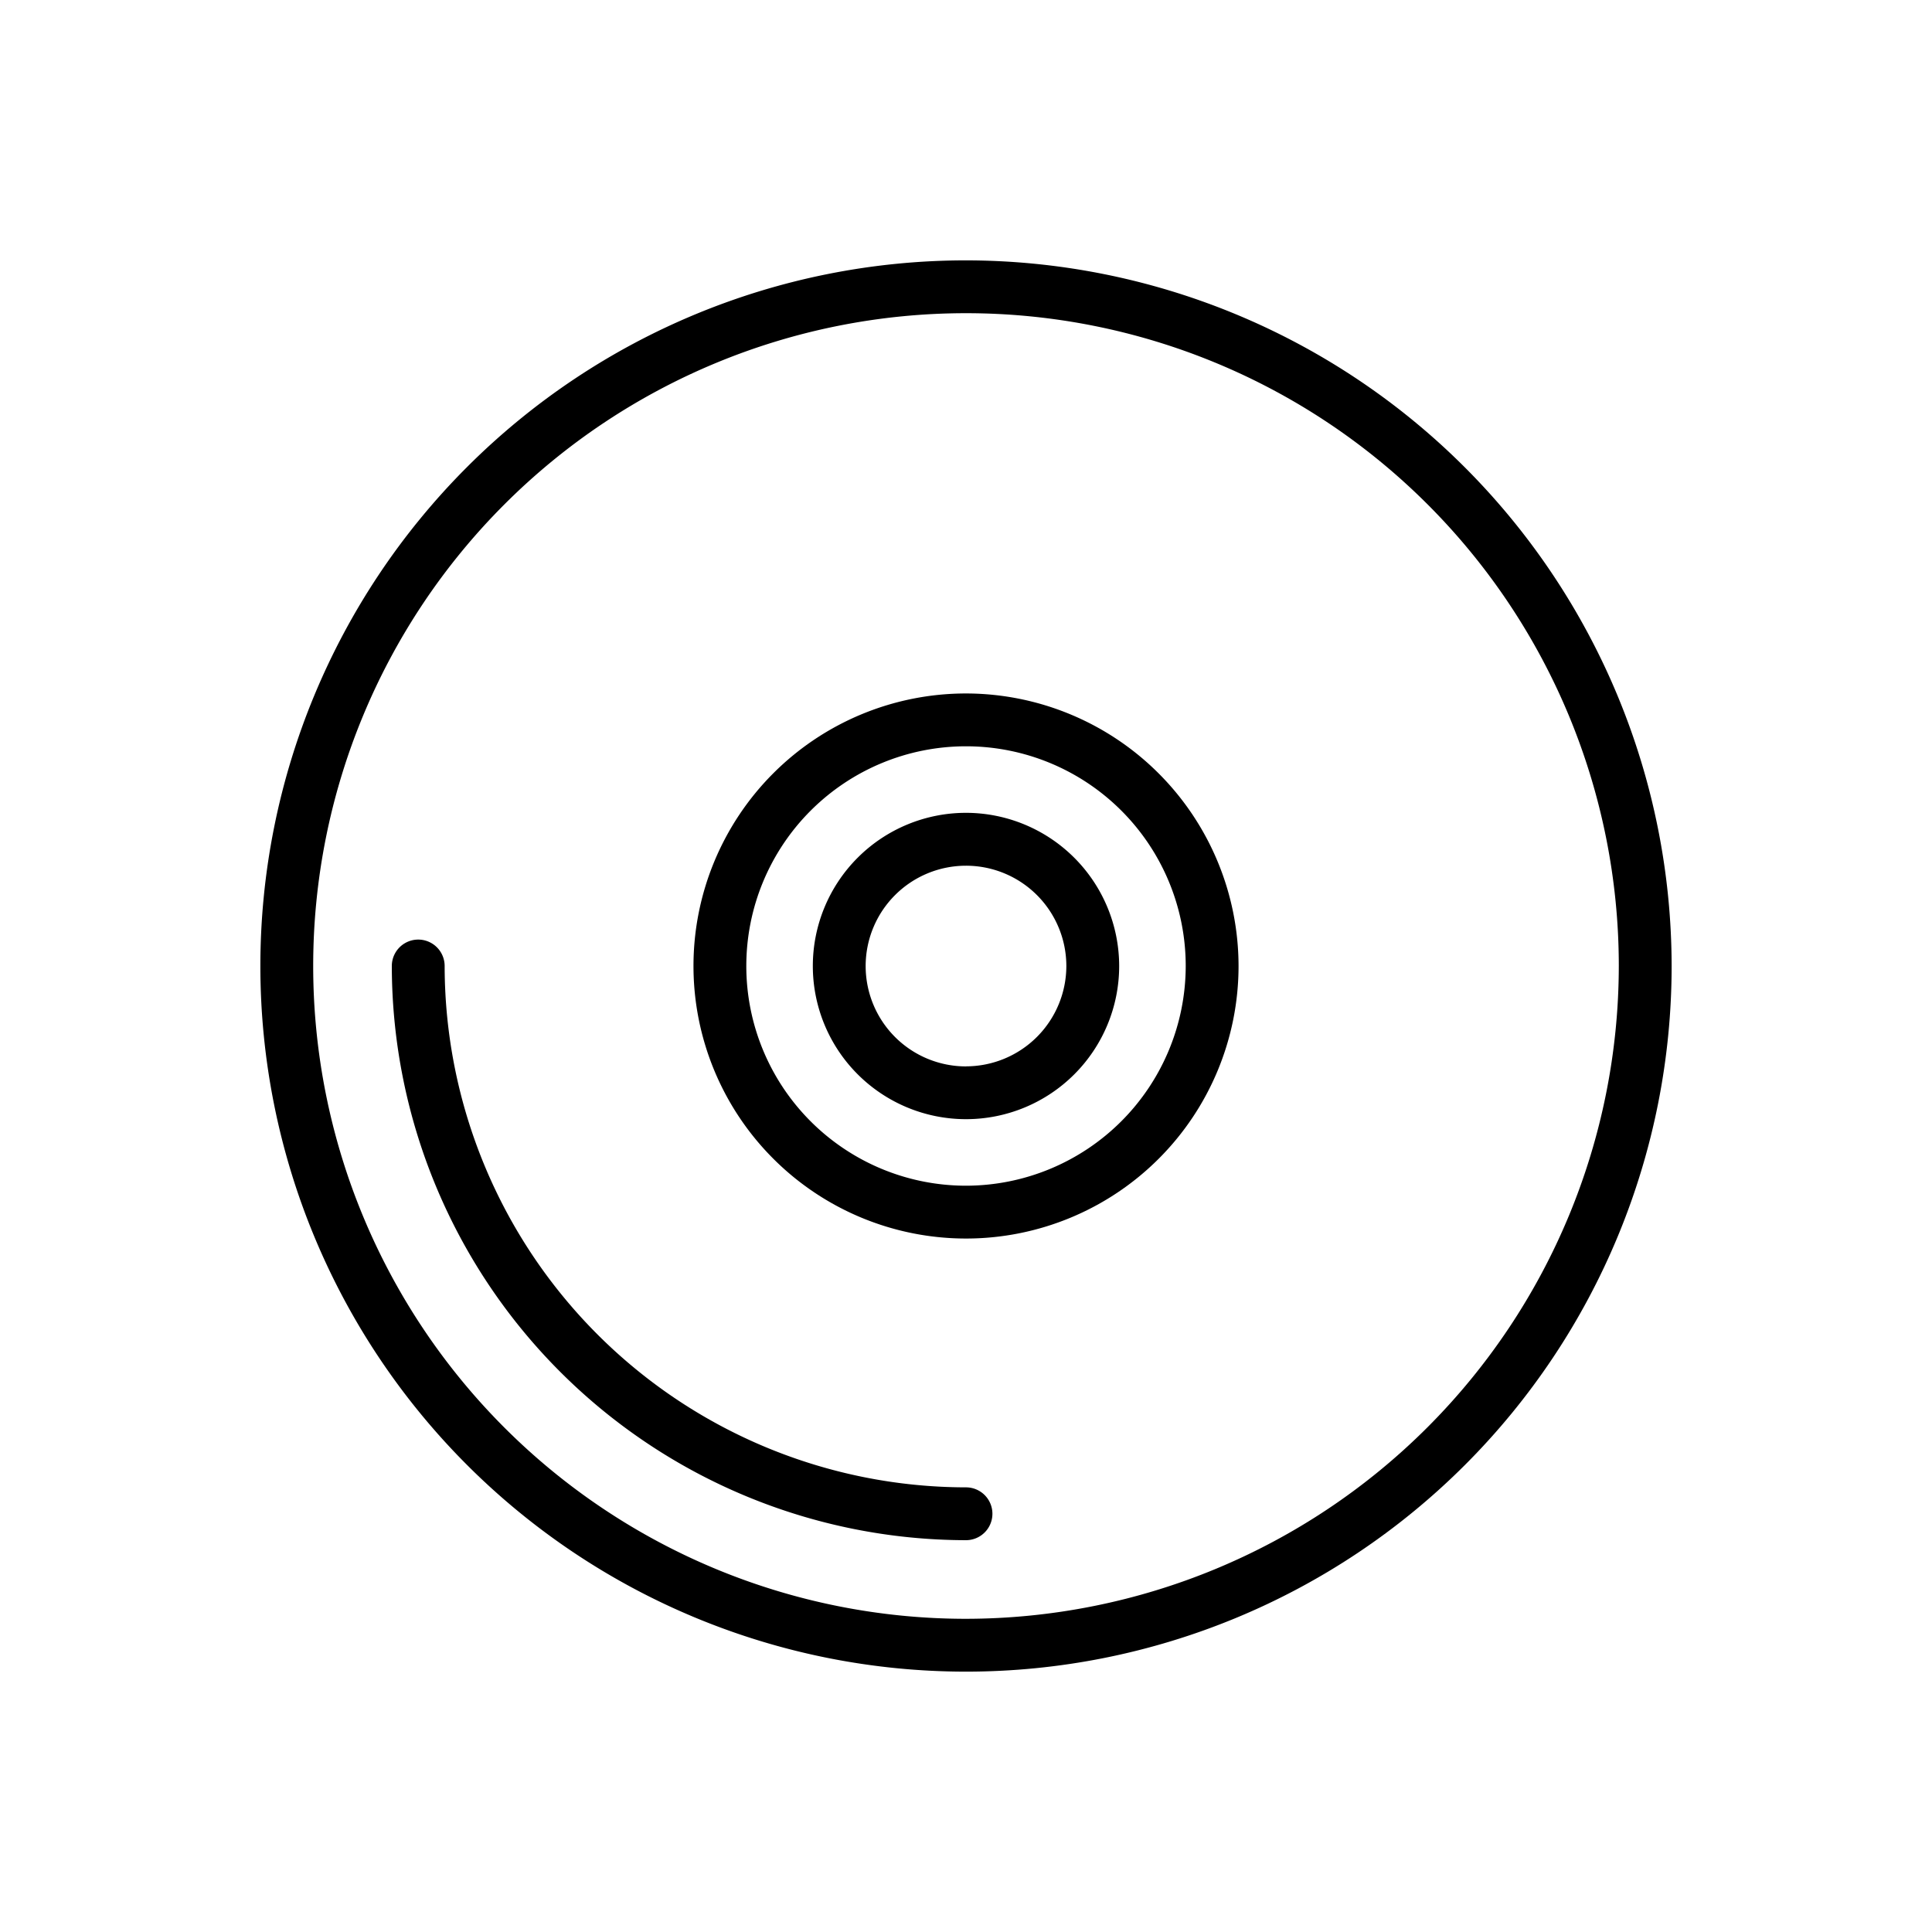
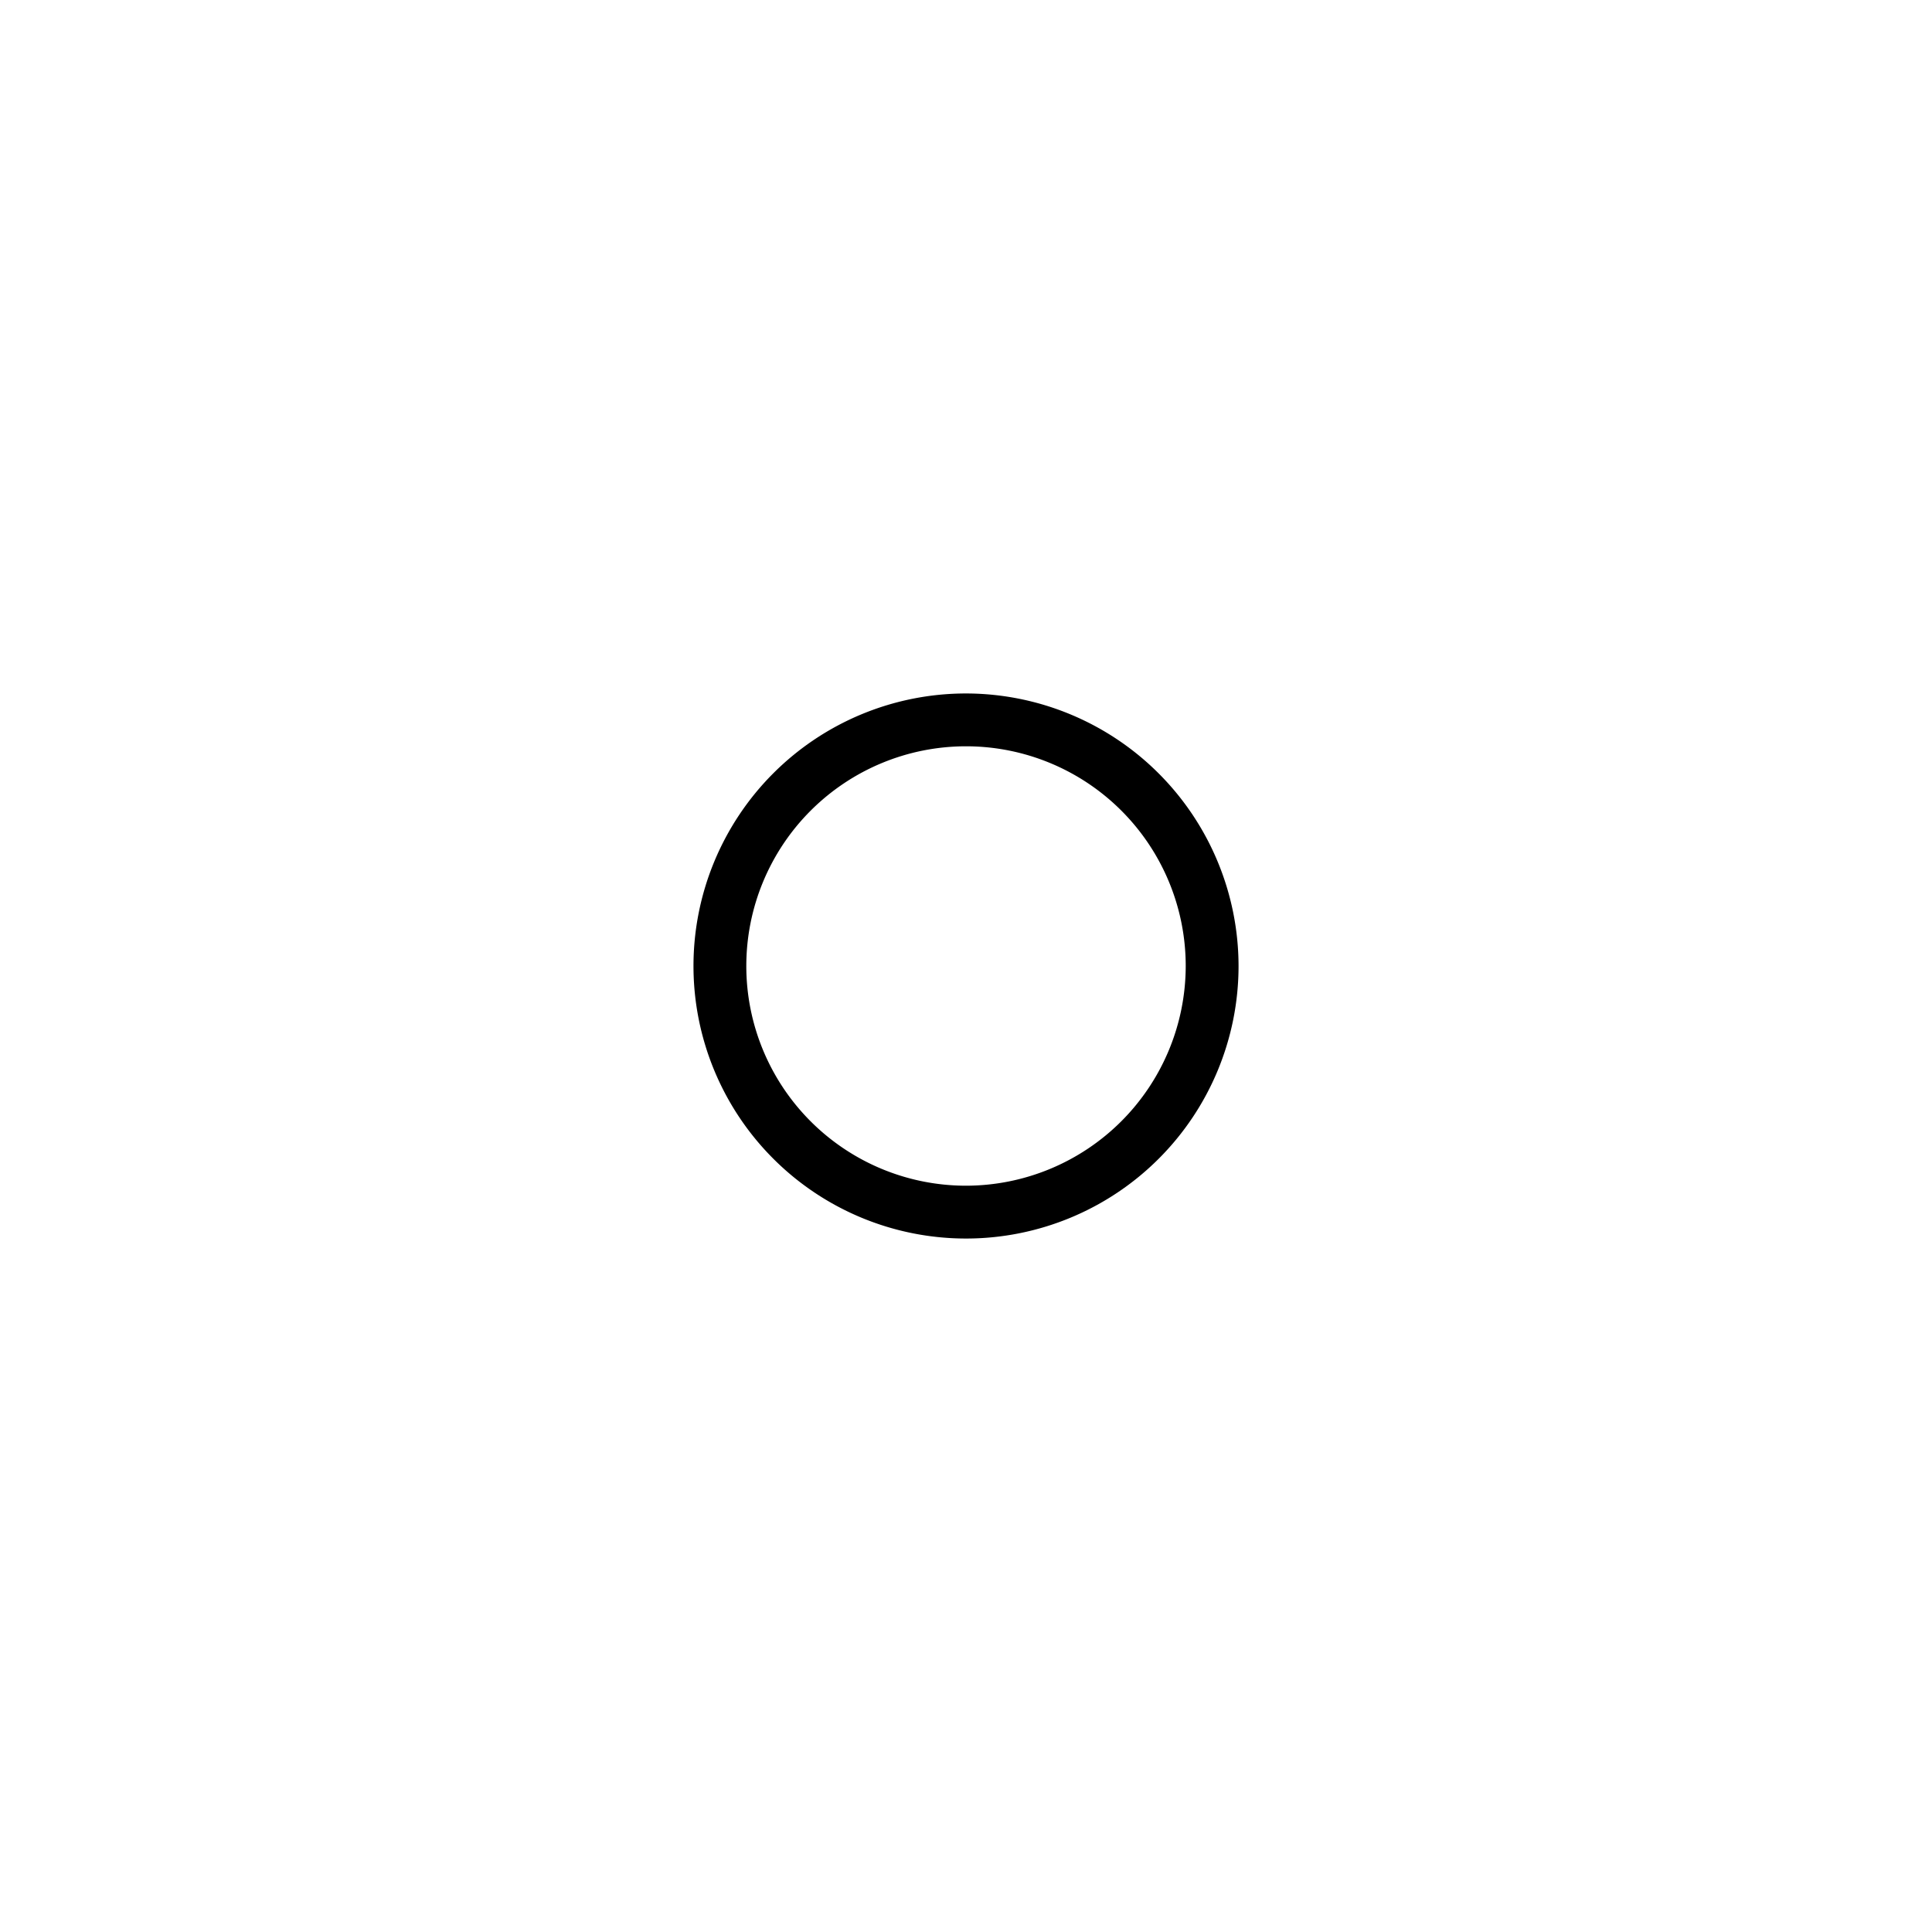
<svg xmlns="http://www.w3.org/2000/svg" width="128" height="128" viewBox="0 0 128 128">
  <title>CD</title>
-   <path d="M64,17.25A46.75,46.75,0,1,0,110.75,64,46.8,46.8,0,0,0,64,17.25Zm0,90A43.25,43.25,0,1,1,107.25,64,43.3,43.3,0,0,1,64,107.25Z" />
-   <path d="M64,53.852A10.148,10.148,0,1,0,74.148,64,10.159,10.159,0,0,0,64,53.852Zm0,16.8A6.648,6.648,0,1,1,70.648,64,6.655,6.655,0,0,1,64,70.648Z" />
  <path d="M64,45.944A18.056,18.056,0,1,0,82.057,64,18.077,18.077,0,0,0,64,45.944Zm0,32.612A14.556,14.556,0,1,1,78.557,64,14.573,14.573,0,0,1,64,78.556Z" />
-   <path d="M64,98.541A34.58,34.58,0,0,1,29.459,64a1.75,1.75,0,0,0-3.5,0A38.084,38.084,0,0,0,64,102.041a1.75,1.75,0,0,0,0-3.5Z" />
</svg>